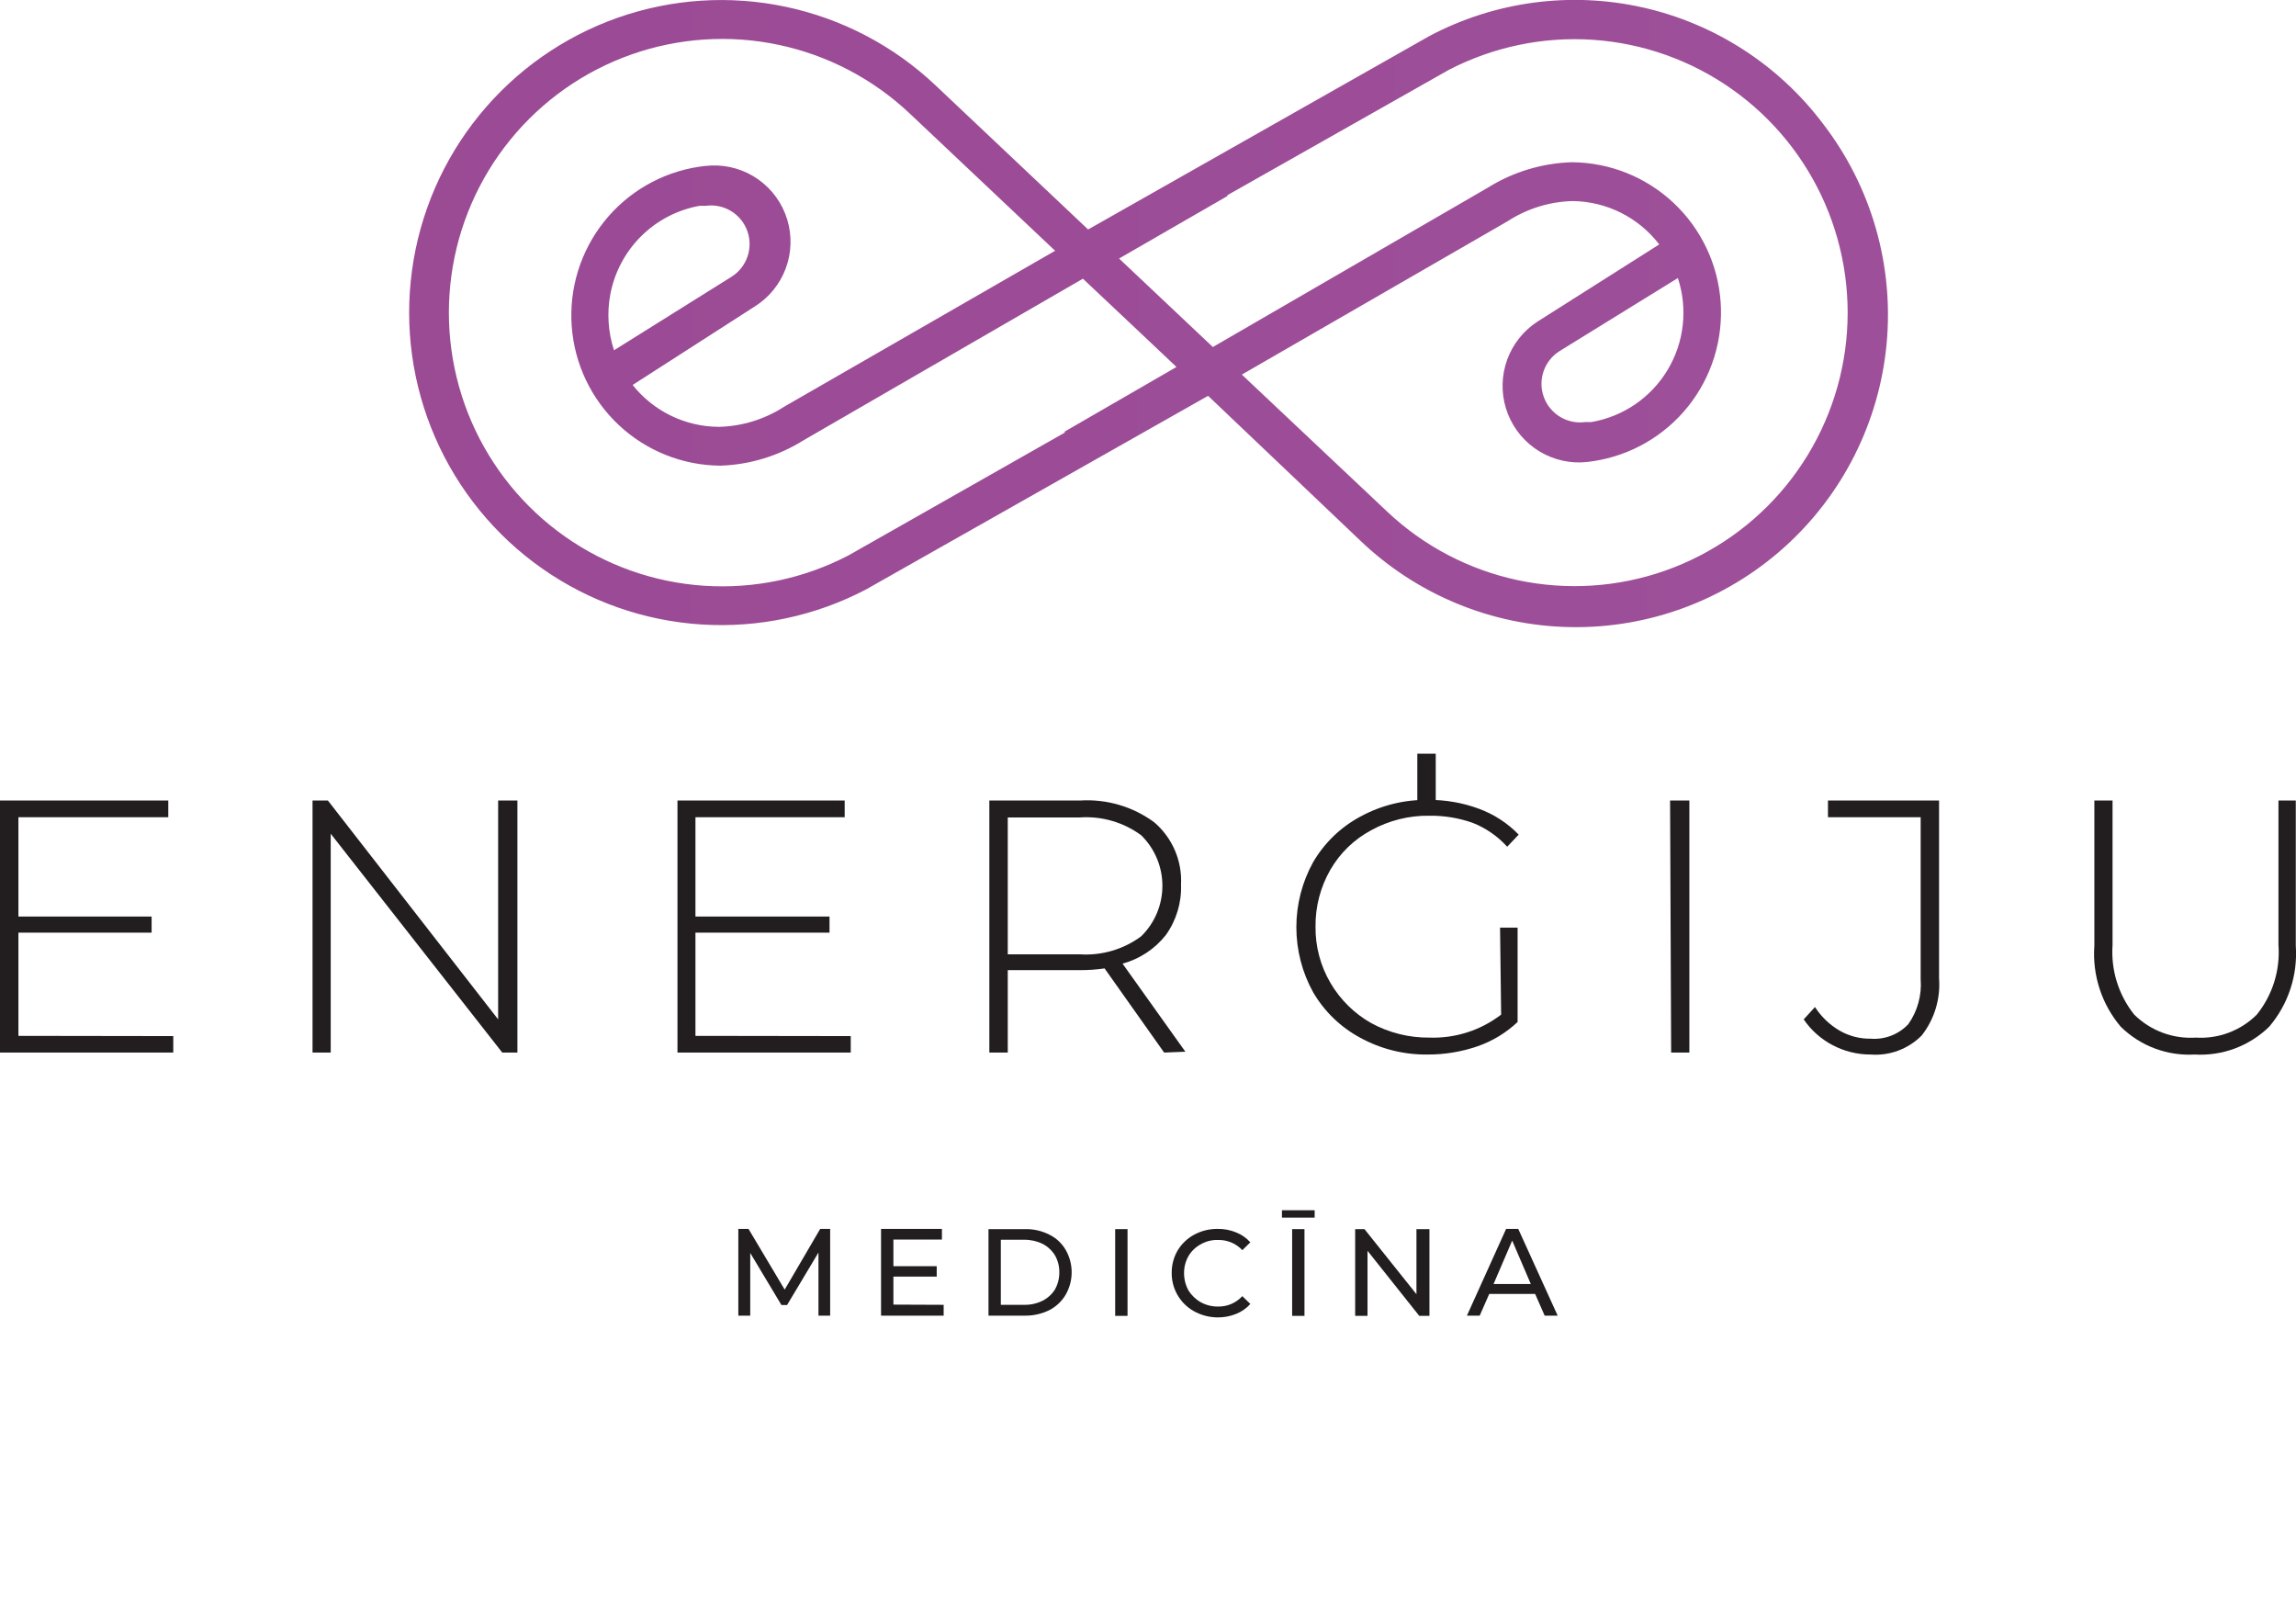
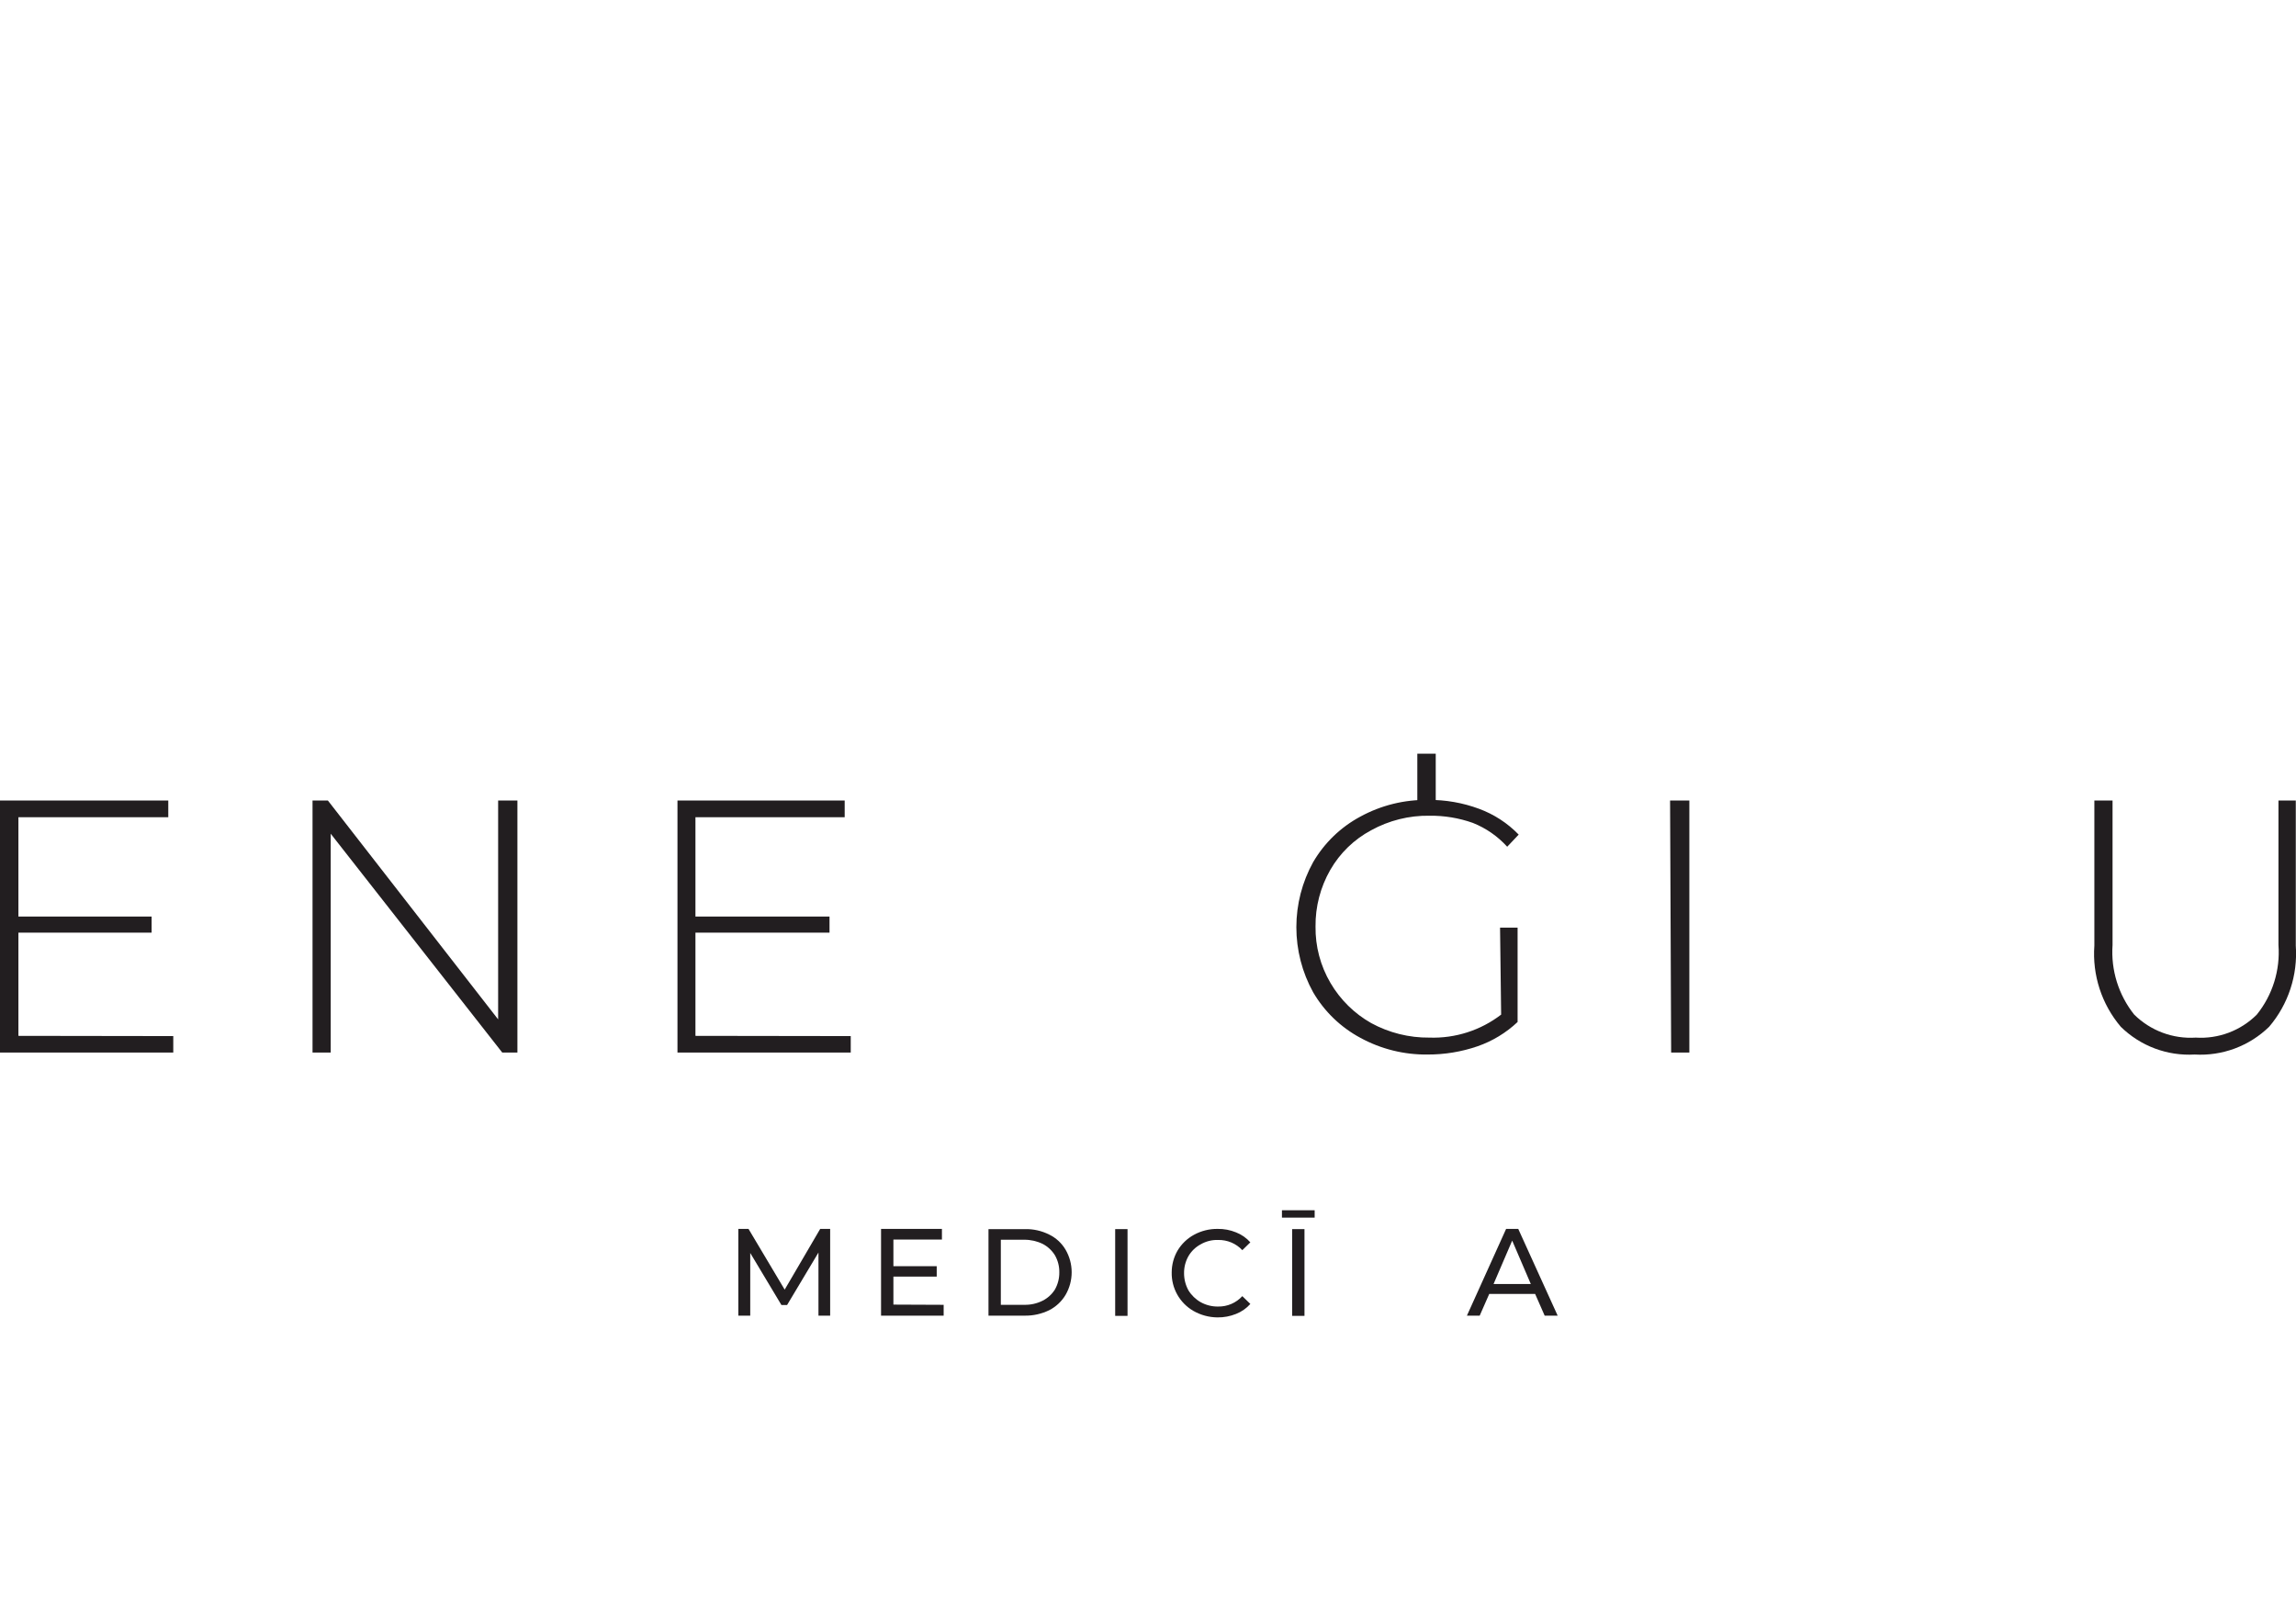
<svg xmlns="http://www.w3.org/2000/svg" width="150" height="106" viewBox="0 0 150 106" fill="none">
  <g clip-path="url(#clip0_183_3227)">
-     <path d="M119.125 8.118C116.222 4.249 112.035 1.542 107.318 0.485C102.6 -0.572 97.661 0.09 93.387 2.352L71.088 14.99L61.112 5.568C58.388 2.994 55.008 1.222 51.343 0.445C47.679 -0.332 43.871 -0.083 40.339 1.164C36.806 2.412 33.685 4.609 31.318 7.516C28.951 10.423 27.429 13.926 26.92 17.642C26.41 21.358 26.933 25.142 28.431 28.58C29.928 32.018 32.342 34.976 35.408 37.13C38.474 39.285 42.074 40.552 45.812 40.792C49.55 41.033 53.282 40.238 56.598 38.495L78.926 25.857L88.831 35.278C92.54 38.844 97.457 40.876 102.598 40.965C107.739 41.055 112.724 39.197 116.555 35.762C120.385 32.328 122.778 27.572 123.255 22.445C123.732 17.319 122.257 12.202 119.125 8.118ZM69.602 28.237L55.452 36.27C52.547 37.79 49.279 38.48 46.008 38.264C42.736 38.048 39.587 36.935 36.906 35.046C34.225 33.157 32.115 30.565 30.807 27.555C29.5 24.544 29.045 21.232 29.493 17.98C29.941 14.728 31.275 11.662 33.347 9.119C35.42 6.575 38.152 4.652 41.244 3.561C44.336 2.469 47.668 2.251 50.876 2.93C54.083 3.609 57.042 5.159 59.428 7.41L68.838 16.293L68.937 16.378L51.236 26.565C49.968 27.385 48.499 27.841 46.991 27.883C45.903 27.882 44.829 27.635 43.849 27.162C42.87 26.689 42.009 26 41.331 25.148L49.311 20.019C50.24 19.436 50.951 18.562 51.334 17.533C51.716 16.504 51.749 15.377 51.426 14.327C51.104 13.278 50.444 12.364 49.55 11.728C48.656 11.092 47.577 10.77 46.481 10.81C46.202 10.825 45.923 10.853 45.647 10.895C43.209 11.269 41.002 12.548 39.464 14.479C37.927 16.409 37.172 18.849 37.351 21.311C37.529 23.774 38.628 26.079 40.427 27.767C42.227 29.454 44.596 30.401 47.062 30.419C48.987 30.356 50.862 29.784 52.495 28.761L70.748 18.206L74.582 21.819L76.861 23.972L69.503 28.223L69.602 28.237ZM40.114 22.881C39.727 21.703 39.644 20.445 39.873 19.226C40.146 17.785 40.849 16.46 41.89 15.428C42.931 14.395 44.261 13.704 45.703 13.445H46.099C46.673 13.364 47.257 13.483 47.753 13.782C48.249 14.082 48.627 14.543 48.823 15.089C49.019 15.634 49.021 16.231 48.829 16.778C48.637 17.325 48.263 17.79 47.769 18.093L40.114 22.881ZM120.54 22.881C120.09 26.129 118.755 29.19 116.683 31.729C114.61 34.268 111.88 36.187 108.791 37.275C105.702 38.364 102.373 38.58 99.17 37.901C95.966 37.221 93.011 35.672 90.628 33.422L81.219 24.553L81.134 24.468L98.495 14.451C99.762 13.629 101.231 13.173 102.74 13.134C103.836 13.146 104.916 13.407 105.896 13.898C106.877 14.389 107.733 15.096 108.4 15.967L100.462 20.997C99.544 21.587 98.844 22.461 98.469 23.487C98.094 24.513 98.064 25.633 98.385 26.677C98.706 27.721 99.359 28.632 100.245 29.269C101.131 29.906 102.201 30.235 103.292 30.206C103.567 30.192 103.841 30.163 104.113 30.121C106.55 29.747 108.757 28.468 110.295 26.538C111.832 24.607 112.587 22.168 112.409 19.705C112.23 17.243 111.132 14.938 109.332 13.25C107.532 11.562 105.164 10.615 102.698 10.598C100.753 10.654 98.859 11.226 97.208 12.255L79.238 22.669L73.111 16.888L80.186 12.808V12.751L94.632 4.576C97.537 3.063 100.802 2.38 104.069 2.6C107.336 2.821 110.479 3.938 113.154 5.828C115.829 7.718 117.934 10.309 119.237 13.317C120.539 16.325 120.99 19.634 120.54 22.881ZM109.617 18.163C109.943 19.154 110.052 20.203 109.936 21.239C109.82 22.276 109.482 23.275 108.944 24.168C108.407 25.062 107.683 25.828 106.822 26.416C105.961 27.003 104.984 27.397 103.957 27.571H103.561C102.989 27.648 102.408 27.526 101.915 27.225C101.422 26.924 101.047 26.463 100.853 25.919C100.659 25.374 100.658 24.78 100.85 24.235C101.041 23.69 101.414 23.227 101.905 22.924L109.617 18.163Z" fill="url(#paint0_linear_183_3227)" />
    <path d="M11.32 67.681V68.757H0V52.294H10.994V53.385H1.203V59.874H9.905V60.922H1.203V67.666L11.32 67.681Z" fill="#221E20" />
    <path d="M33.803 52.294V68.757H32.813L21.606 54.462V68.757H20.418V52.294H21.422L32.544 66.59V52.294H33.803Z" fill="#221E20" />
    <path d="M55.58 67.681V68.757H44.26V52.294H55.184V53.385H45.434V59.874H54.193V60.922H45.434V67.666L55.58 67.681Z" fill="#221E20" />
-     <path d="M76.054 68.757L72.163 63.26C71.633 63.337 71.099 63.375 70.564 63.373H65.838V68.757H64.635V52.294H70.536C72.274 52.178 73.998 52.68 75.403 53.711C75.989 54.21 76.452 54.838 76.756 55.546C77.061 56.254 77.198 57.022 77.158 57.791C77.199 58.966 76.851 60.122 76.167 61.078C75.449 61.989 74.457 62.645 73.337 62.948L77.441 68.701L76.054 68.757ZM70.536 62.339C71.972 62.435 73.396 62.019 74.554 61.163C74.993 60.733 75.342 60.22 75.58 59.653C75.818 59.086 75.941 58.477 75.941 57.862C75.941 57.247 75.818 56.638 75.58 56.072C75.342 55.505 74.993 54.991 74.554 54.561C73.394 53.709 71.97 53.297 70.536 53.399H65.838V62.339H70.536Z" fill="#221E20" />
    <path d="M98 60.597H99.146V66.76C98.395 67.468 97.503 68.009 96.529 68.347C95.481 68.707 94.381 68.889 93.274 68.885C91.738 68.906 90.223 68.53 88.874 67.794C87.591 67.106 86.523 66.076 85.789 64.819C85.069 63.518 84.692 62.055 84.692 60.568C84.692 59.081 85.069 57.619 85.789 56.318C86.523 55.06 87.591 54.03 88.874 53.343C90.231 52.603 91.757 52.227 93.302 52.252C94.437 52.242 95.564 52.439 96.628 52.833C97.606 53.193 98.491 53.769 99.217 54.519L98.467 55.312C97.846 54.627 97.077 54.093 96.217 53.753C95.309 53.432 94.351 53.274 93.387 53.286C92.058 53.265 90.746 53.593 89.581 54.235C88.464 54.831 87.537 55.729 86.907 56.828C86.263 57.953 85.93 59.229 85.945 60.526C85.928 61.82 86.266 63.094 86.921 64.209C87.561 65.303 88.479 66.208 89.581 66.831C90.748 67.467 92.058 67.794 93.387 67.78C95.075 67.838 96.731 67.307 98.071 66.278L98 60.597Z" fill="#221E20" />
    <path d="M109.108 52.294H110.367V68.757H109.178L109.108 52.294Z" fill="#221E20" />
    <path d="M92.595 49.234H93.798V52.804H92.595V49.234Z" fill="#221E20" />
-     <path d="M119.706 68.262C118.956 67.865 118.315 67.291 117.838 66.59L118.574 65.782C118.982 66.418 119.535 66.947 120.187 67.326C120.802 67.679 121.501 67.861 122.21 67.851C122.665 67.887 123.123 67.82 123.549 67.656C123.975 67.492 124.359 67.234 124.672 66.901C125.275 66.048 125.56 65.01 125.479 63.969V53.385H119.423V52.294H126.681V63.912C126.78 65.252 126.377 66.58 125.549 67.638C125.116 68.076 124.593 68.414 124.017 68.629C123.44 68.845 122.824 68.932 122.21 68.885C121.337 68.887 120.476 68.673 119.706 68.262Z" fill="#221E20" />
    <path d="M138.553 67.072C137.305 65.6 136.685 63.697 136.827 61.773V52.294H138.015V61.73C137.9 63.37 138.405 64.994 139.43 66.278C139.957 66.797 140.587 67.2 141.279 67.459C141.972 67.718 142.711 67.827 143.449 67.78C144.182 67.827 144.917 67.718 145.605 67.459C146.293 67.2 146.918 66.798 147.439 66.278C148.471 64.997 148.977 63.371 148.854 61.73V52.294H149.986V61.773C150.123 63.699 149.498 65.603 148.245 67.072C147.604 67.696 146.84 68.179 146.002 68.492C145.164 68.804 144.271 68.938 143.378 68.885C142.492 68.936 141.605 68.801 140.774 68.489C139.943 68.177 139.187 67.694 138.553 67.072Z" fill="#221E20" />
    <path d="M53.471 85.943V81.82L51.42 85.249H51.052L49.014 81.849V85.943H48.236V80.276H48.901L51.264 84.243L53.584 80.276H54.235V85.943H53.471Z" fill="#221E20" />
    <path d="M61.65 85.235V85.943H57.56V80.276H61.537V80.97H58.367V82.713H61.197V83.393H58.367V85.221L61.65 85.235Z" fill="#221E20" />
    <path d="M64.579 80.29H66.956C67.505 80.276 68.049 80.398 68.541 80.644C68.989 80.861 69.364 81.206 69.616 81.636C69.876 82.084 70.013 82.592 70.013 83.109C70.013 83.627 69.876 84.135 69.616 84.583C69.361 85.014 68.987 85.363 68.541 85.589C68.047 85.829 67.504 85.95 66.956 85.943H64.579V80.29ZM66.913 85.235C67.33 85.245 67.743 85.153 68.116 84.966C68.447 84.799 68.726 84.544 68.923 84.229C69.114 83.887 69.212 83.501 69.206 83.109C69.212 82.722 69.114 82.341 68.923 82.004C68.727 81.686 68.448 81.426 68.116 81.254C67.741 81.073 67.33 80.981 66.913 80.984H65.385V85.235H66.913Z" fill="#221E20" />
    <path d="M72.856 80.29H73.663V85.957H72.856V80.29Z" fill="#221E20" />
    <path d="M77.964 85.632C77.524 85.377 77.16 85.009 76.911 84.565C76.662 84.121 76.537 83.618 76.549 83.11C76.55 82.612 76.682 82.123 76.931 81.693C77.191 81.258 77.562 80.901 78.007 80.659C78.48 80.401 79.011 80.27 79.549 80.276C79.961 80.269 80.37 80.346 80.752 80.503C81.11 80.642 81.431 80.866 81.686 81.154L81.162 81.665C80.96 81.448 80.714 81.277 80.441 81.162C80.168 81.048 79.874 80.992 79.577 80.999C79.181 80.986 78.789 81.084 78.445 81.282C78.109 81.461 77.83 81.731 77.639 82.061C77.45 82.398 77.352 82.779 77.356 83.166C77.354 83.557 77.451 83.942 77.639 84.286C77.837 84.61 78.115 84.878 78.445 85.065C78.792 85.256 79.182 85.354 79.577 85.348C79.875 85.354 80.17 85.296 80.443 85.179C80.716 85.062 80.961 84.888 81.162 84.668L81.686 85.178C81.431 85.467 81.11 85.69 80.752 85.83C80.365 85.986 79.952 86.063 79.535 86.057C78.984 86.052 78.443 85.906 77.964 85.632Z" fill="#221E20" />
    <path d="M83.751 79.058H85.888V79.539H83.751V79.058ZM84.417 80.29H85.223V85.957H84.417V80.29Z" fill="#221E20" />
-     <path d="M93.387 80.29V85.957H92.722L89.341 81.707V85.957H88.534V80.29H89.142L92.538 84.541V80.29H93.387Z" fill="#221E20" />
    <path d="M100.292 84.526H97.293L96.67 85.943H95.835L98.396 80.276H99.189L101.764 85.943H100.915L100.292 84.526ZM100.009 83.875L98.793 81.041L97.576 83.875H100.009Z" fill="#221E20" />
  </g>
  <defs>
    <linearGradient id="paint0_linear_183_3227" x1="-467.263" y1="18.149" x2="215.965" y2="21.004" gradientUnits="userSpaceOnUse">
      <stop stop-color="#8E2C7B" />
      <stop offset="1" stop-color="#A0559E" />
    </linearGradient>
    <clipPath id="clip0_183_3227">
      <rect width="150" height="106" fill="white" />
    </clipPath>
  </defs>
</svg>